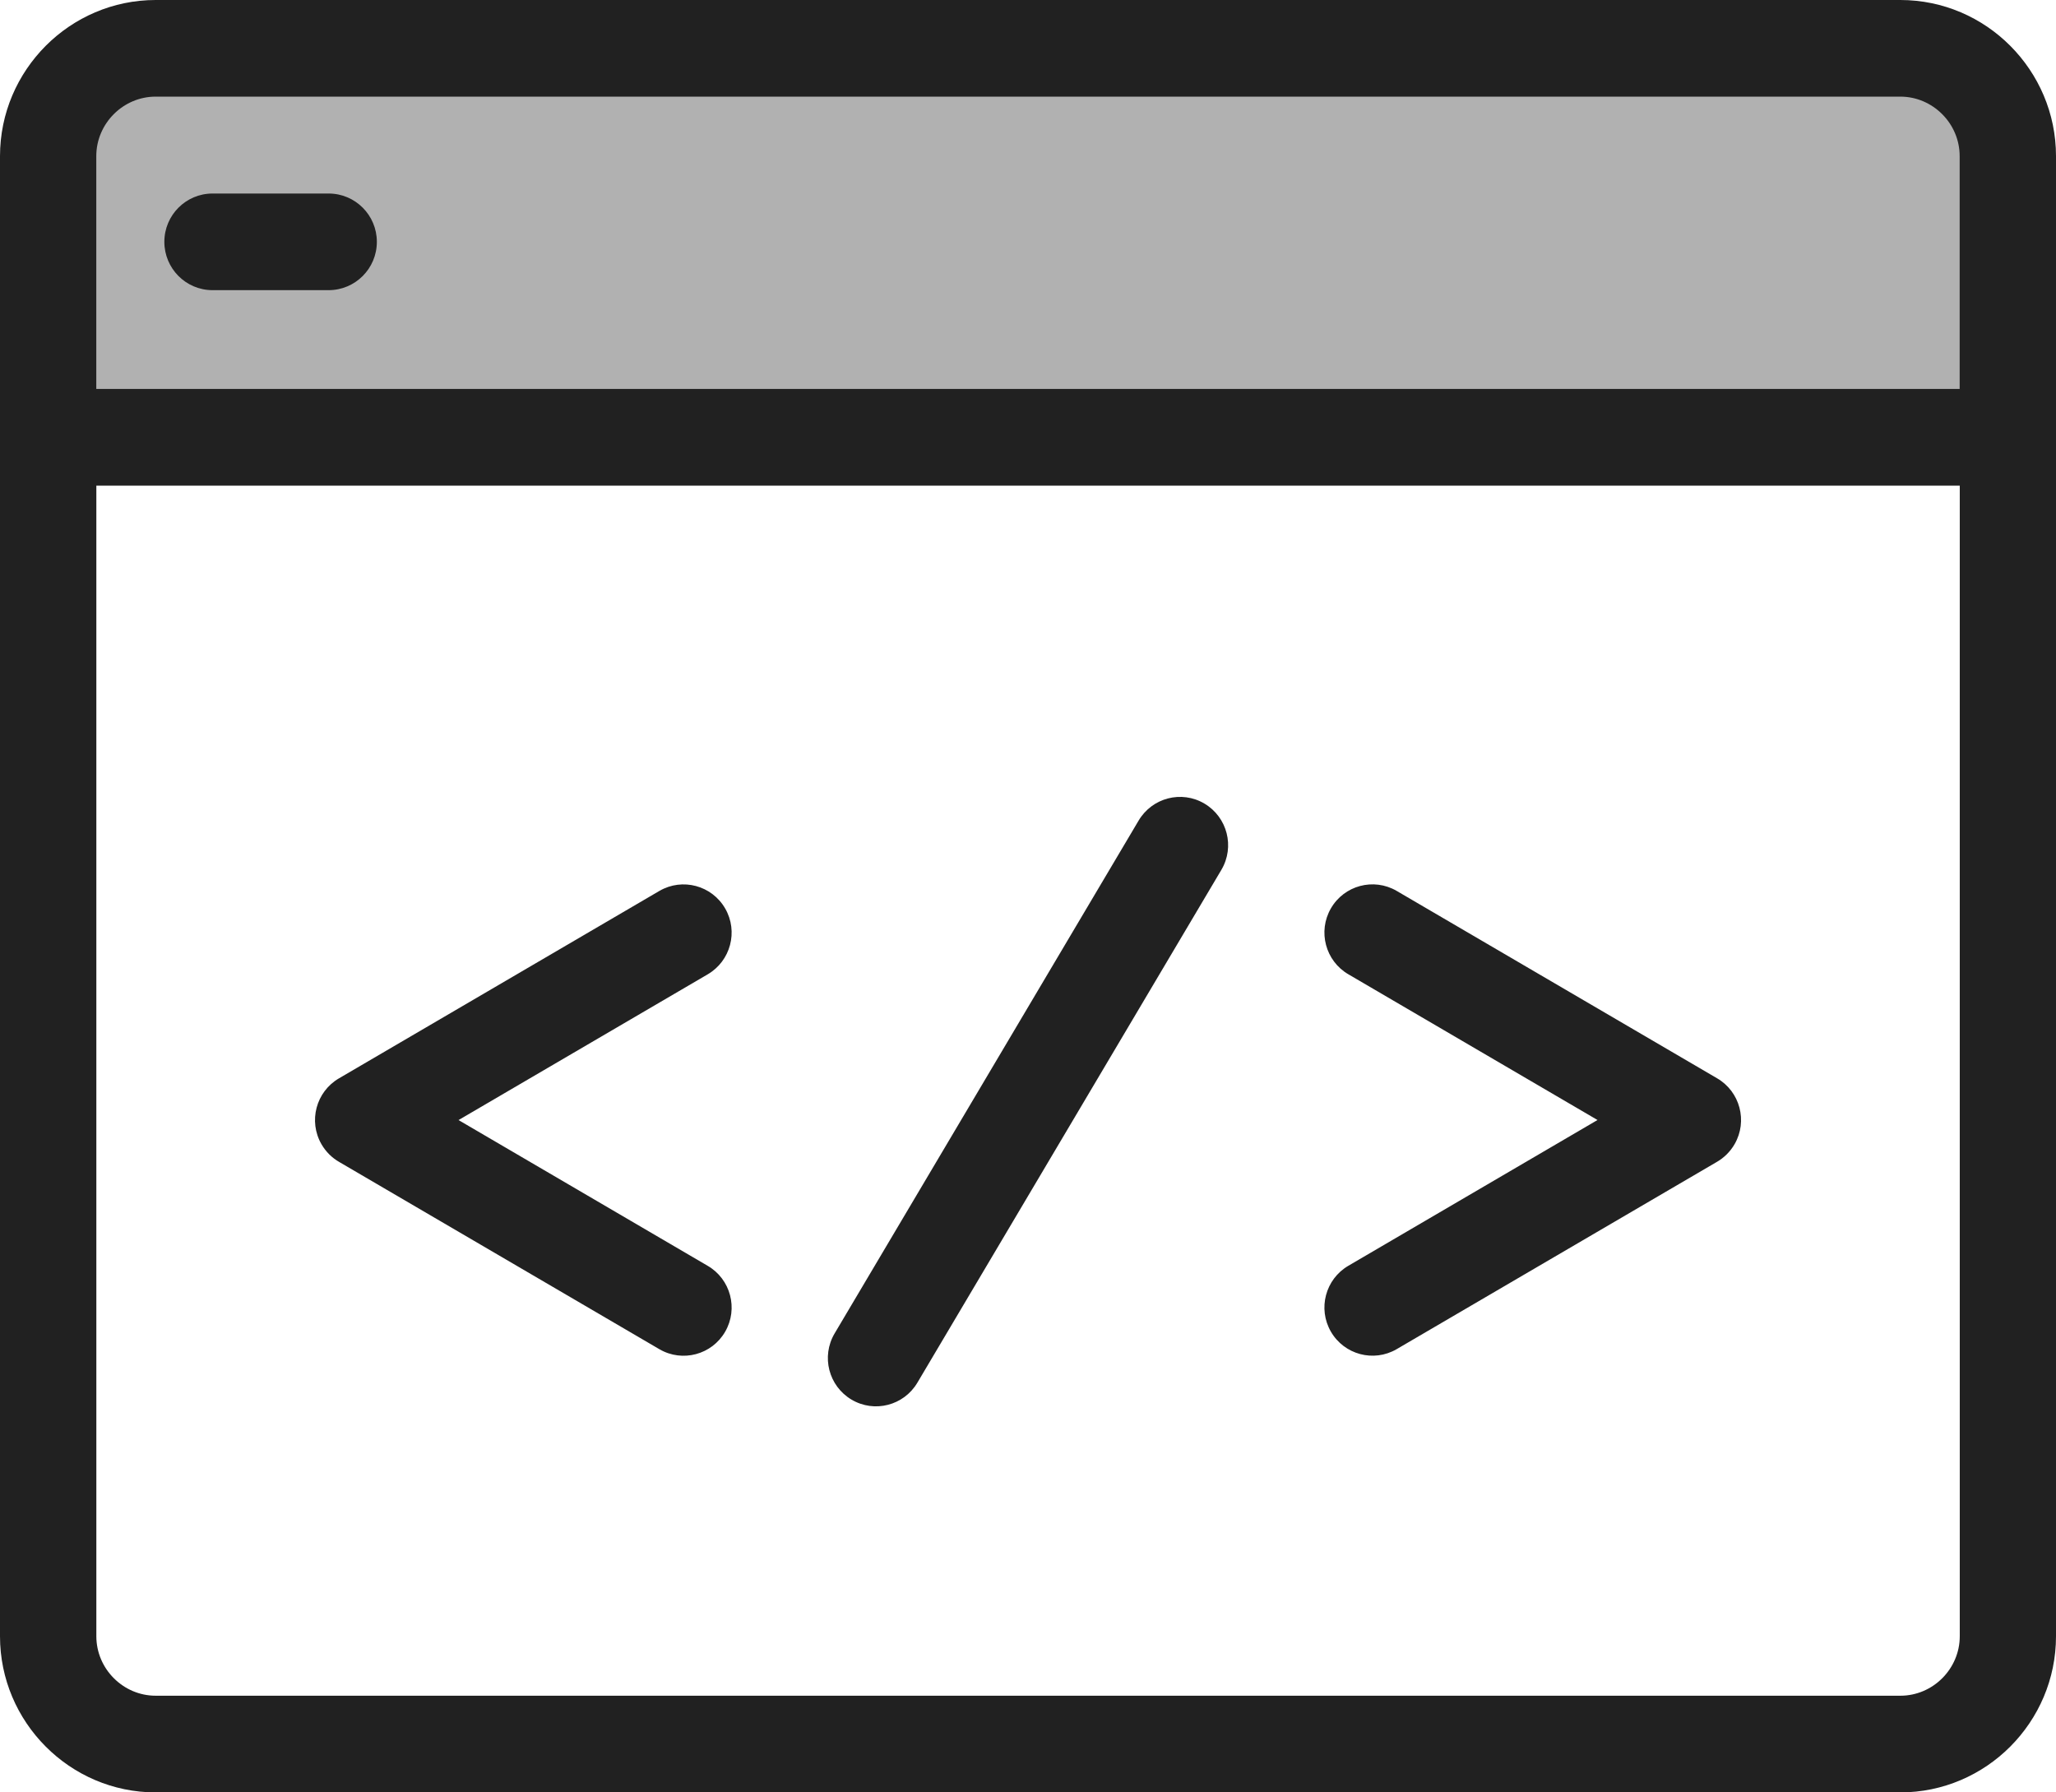
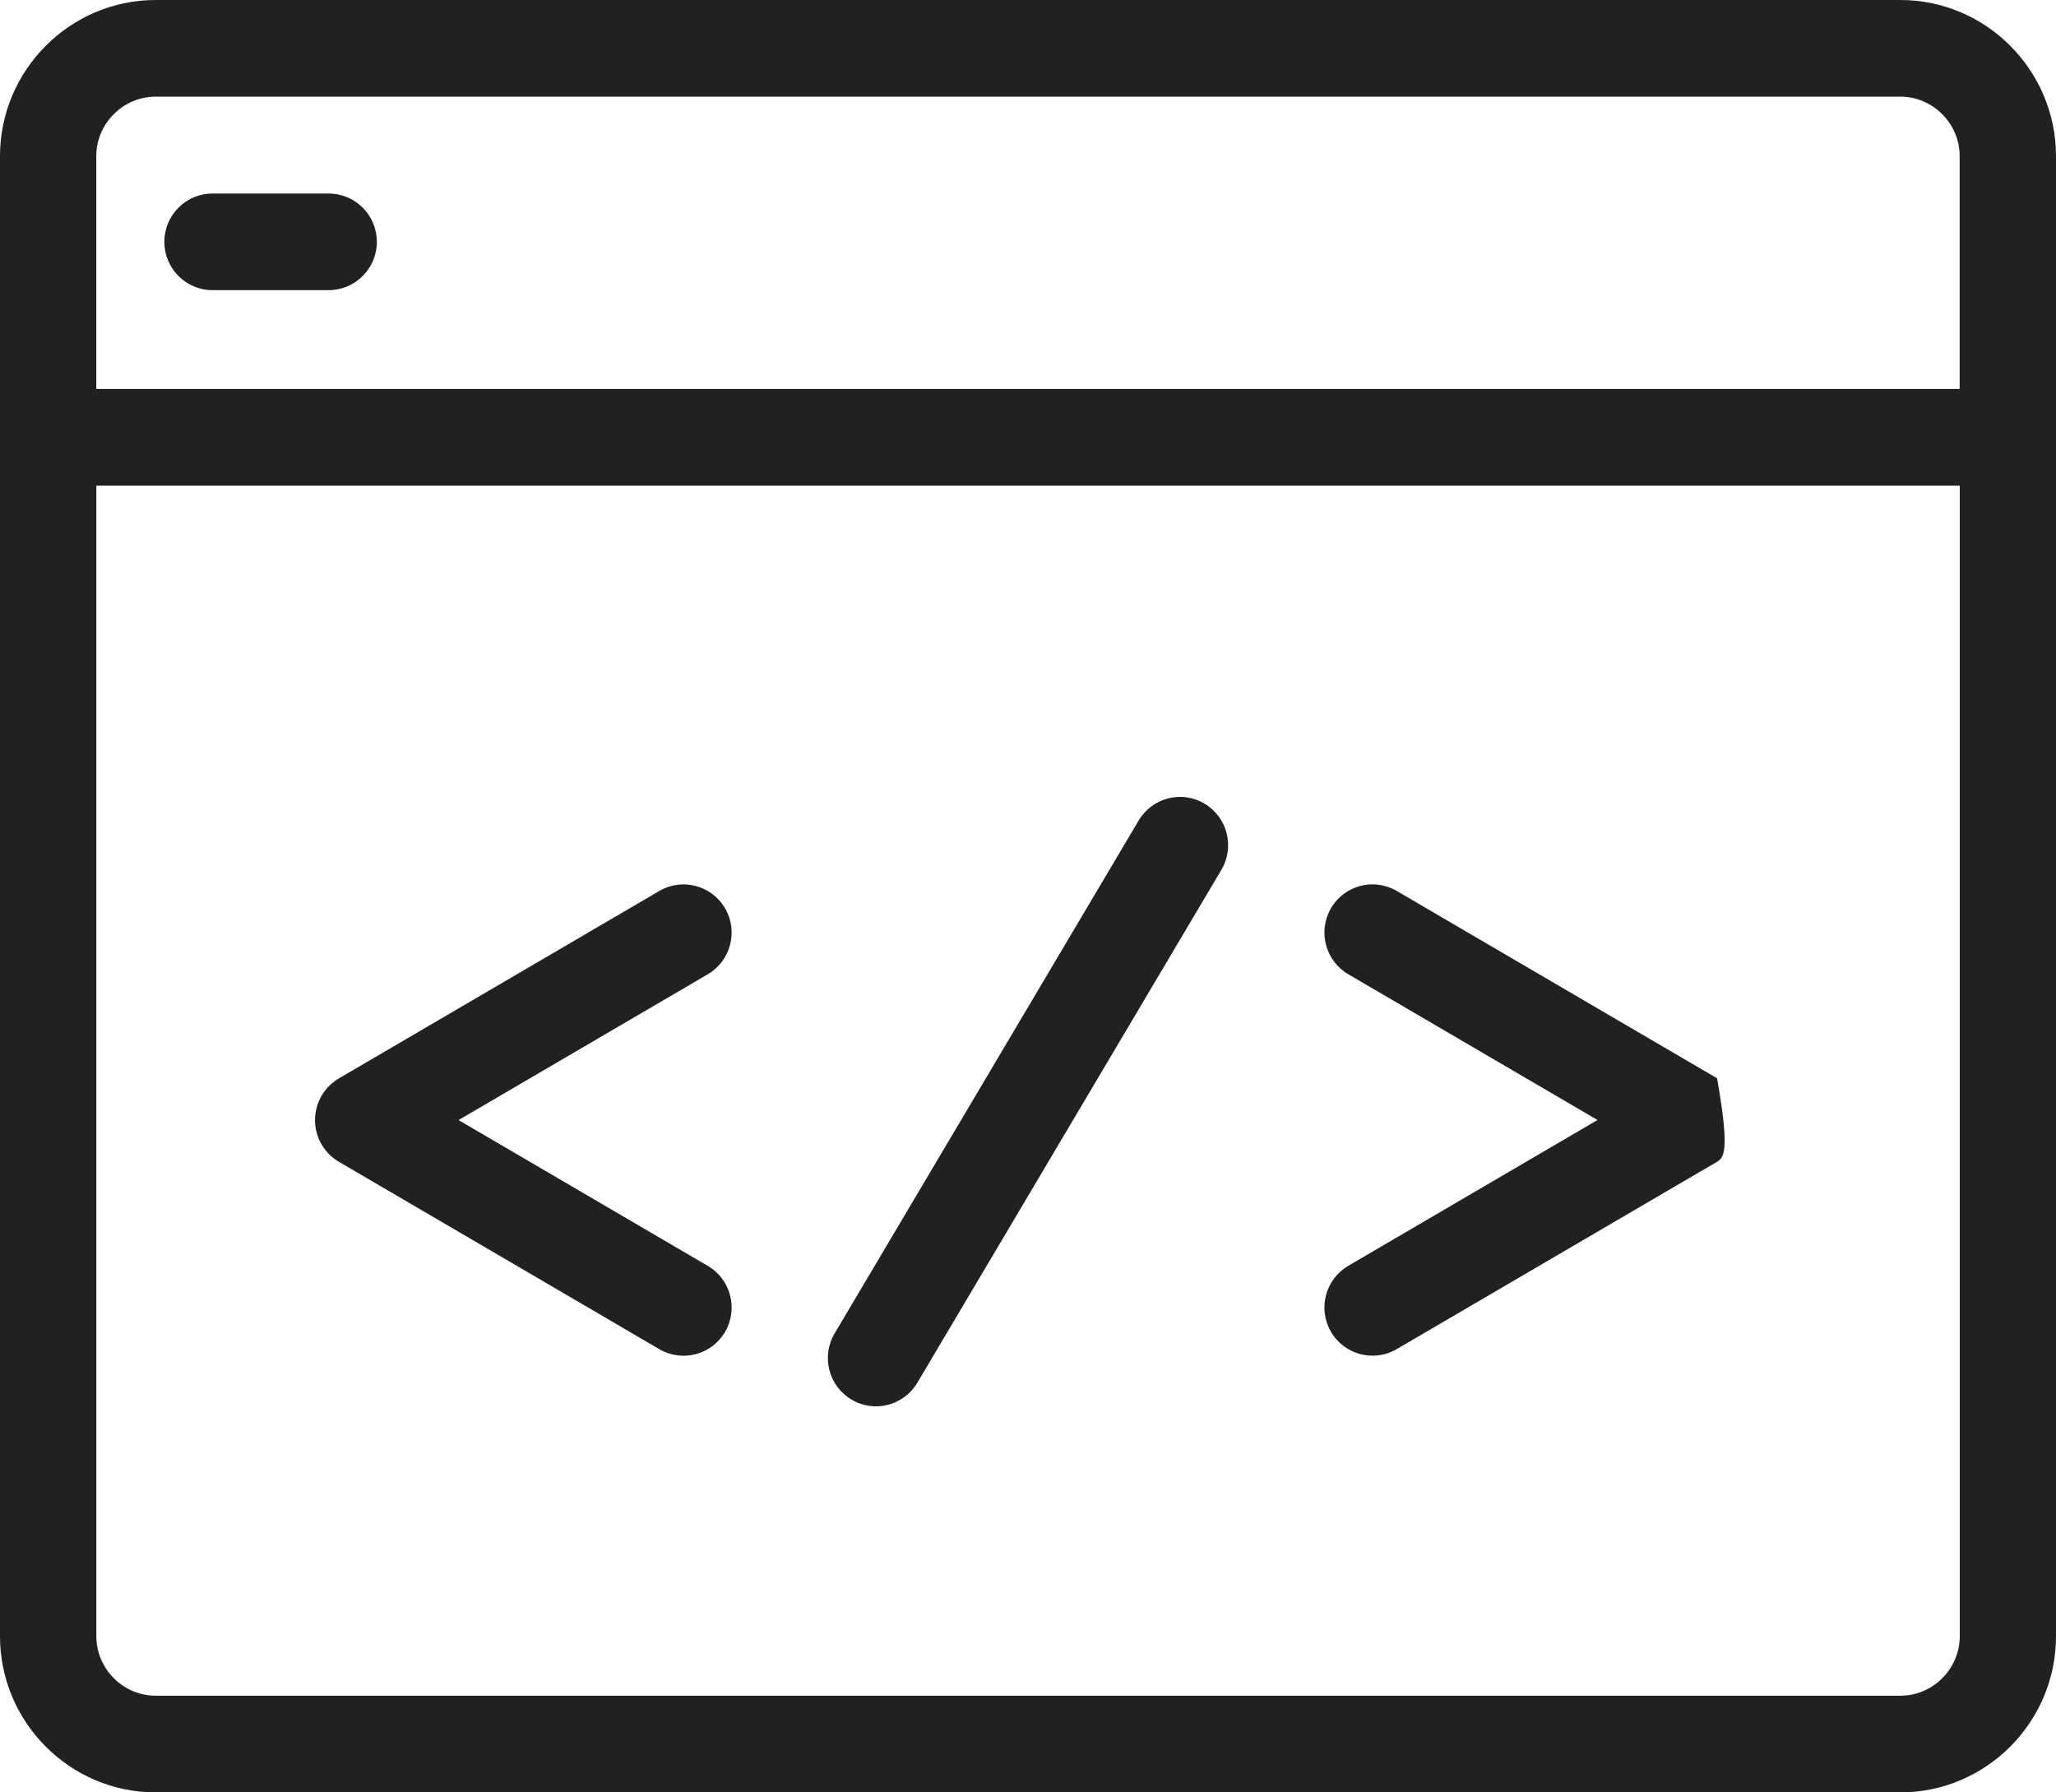
<svg xmlns="http://www.w3.org/2000/svg" width="78" height="68" viewBox="0 0 78 68" fill="none">
  <g clip-path="url(#clip0_268_136)">
-     <path opacity="0.35" d="M3.655 2.504L1.732 5.292V16.23H77.189V4.881L72.858 1.797H4.807L3.655 2.504Z" fill="#212121" />
-     <path d="M51.155 36.963C50.284 36.457 49.986 35.336 50.491 34.463C50.995 33.589 52.112 33.291 52.983 33.797L65.142 40.908C66.013 41.414 66.311 42.534 65.806 43.408C65.636 43.7 65.4 43.928 65.126 44.085L52.983 51.186C52.112 51.692 50.997 51.394 50.491 50.52C49.986 49.646 50.284 48.528 51.155 48.02L60.606 42.491L51.155 36.963ZM8.062 11.008C7.051 11.008 6.235 10.185 6.235 9.174C6.235 8.162 7.055 7.342 8.062 7.342H12.468C13.479 7.342 14.297 8.164 14.297 9.174C14.297 10.188 13.477 11.008 12.468 11.008H8.062ZM43.196 31.132C43.71 30.262 44.827 29.972 45.696 30.488C46.563 31.004 46.852 32.125 46.338 32.997L34.804 52.455C34.29 53.324 33.173 53.614 32.304 53.098C31.436 52.582 31.148 51.462 31.662 50.59L43.196 31.132ZM3.655 14.756H74.345V5.923C74.345 5.304 74.091 4.739 73.681 4.33C73.273 3.921 72.712 3.666 72.093 3.666H5.905C5.288 3.666 4.725 3.921 4.317 4.33C3.909 4.739 3.653 5.302 3.653 5.923V14.756H3.655ZM74.347 18.424H3.655V62.075C3.655 62.694 3.909 63.259 4.319 63.668C4.727 64.077 5.288 64.332 5.907 64.332H72.097C72.714 64.332 73.277 64.077 73.685 63.668C74.093 63.259 74.349 62.696 74.349 62.075V18.424H74.347ZM5.905 0H72.095C73.72 0 75.198 0.666 76.266 1.739C77.336 2.813 78 4.293 78 5.923V62.077C78 63.707 77.336 65.187 76.266 66.261C75.196 67.334 73.718 68 72.095 68H5.905C4.28 68 2.802 67.334 1.734 66.261C0.664 65.189 0 63.707 0 62.077V5.923C0 4.293 0.664 2.813 1.734 1.739C2.804 0.666 4.282 0 5.905 0ZM25.019 33.798C25.89 33.293 27.005 33.591 27.511 34.465C28.016 35.339 27.718 36.457 26.847 36.965L17.396 42.493L26.847 48.022C27.718 48.528 28.016 49.648 27.511 50.522C27.007 51.396 25.89 51.694 25.019 51.188L12.876 44.087C12.602 43.931 12.366 43.704 12.196 43.41C11.692 42.536 11.989 41.418 12.86 40.91L25.019 33.798Z" fill="#212121" />
+     <path d="M51.155 36.963C50.284 36.457 49.986 35.336 50.491 34.463C50.995 33.589 52.112 33.291 52.983 33.797L65.142 40.908C65.636 43.7 65.4 43.928 65.126 44.085L52.983 51.186C52.112 51.692 50.997 51.394 50.491 50.52C49.986 49.646 50.284 48.528 51.155 48.02L60.606 42.491L51.155 36.963ZM8.062 11.008C7.051 11.008 6.235 10.185 6.235 9.174C6.235 8.162 7.055 7.342 8.062 7.342H12.468C13.479 7.342 14.297 8.164 14.297 9.174C14.297 10.188 13.477 11.008 12.468 11.008H8.062ZM43.196 31.132C43.71 30.262 44.827 29.972 45.696 30.488C46.563 31.004 46.852 32.125 46.338 32.997L34.804 52.455C34.29 53.324 33.173 53.614 32.304 53.098C31.436 52.582 31.148 51.462 31.662 50.59L43.196 31.132ZM3.655 14.756H74.345V5.923C74.345 5.304 74.091 4.739 73.681 4.33C73.273 3.921 72.712 3.666 72.093 3.666H5.905C5.288 3.666 4.725 3.921 4.317 4.33C3.909 4.739 3.653 5.302 3.653 5.923V14.756H3.655ZM74.347 18.424H3.655V62.075C3.655 62.694 3.909 63.259 4.319 63.668C4.727 64.077 5.288 64.332 5.907 64.332H72.097C72.714 64.332 73.277 64.077 73.685 63.668C74.093 63.259 74.349 62.696 74.349 62.075V18.424H74.347ZM5.905 0H72.095C73.72 0 75.198 0.666 76.266 1.739C77.336 2.813 78 4.293 78 5.923V62.077C78 63.707 77.336 65.187 76.266 66.261C75.196 67.334 73.718 68 72.095 68H5.905C4.28 68 2.802 67.334 1.734 66.261C0.664 65.189 0 63.707 0 62.077V5.923C0 4.293 0.664 2.813 1.734 1.739C2.804 0.666 4.282 0 5.905 0ZM25.019 33.798C25.89 33.293 27.005 33.591 27.511 34.465C28.016 35.339 27.718 36.457 26.847 36.965L17.396 42.493L26.847 48.022C27.718 48.528 28.016 49.648 27.511 50.522C27.007 51.396 25.89 51.694 25.019 51.188L12.876 44.087C12.602 43.931 12.366 43.704 12.196 43.41C11.692 42.536 11.989 41.418 12.86 40.91L25.019 33.798Z" fill="#212121" />
  </g>
  <defs>
    <clipPath id="clip0_268_136">
      <rect width="78" height="68" fill="white" />
    </clipPath>
  </defs>
</svg>